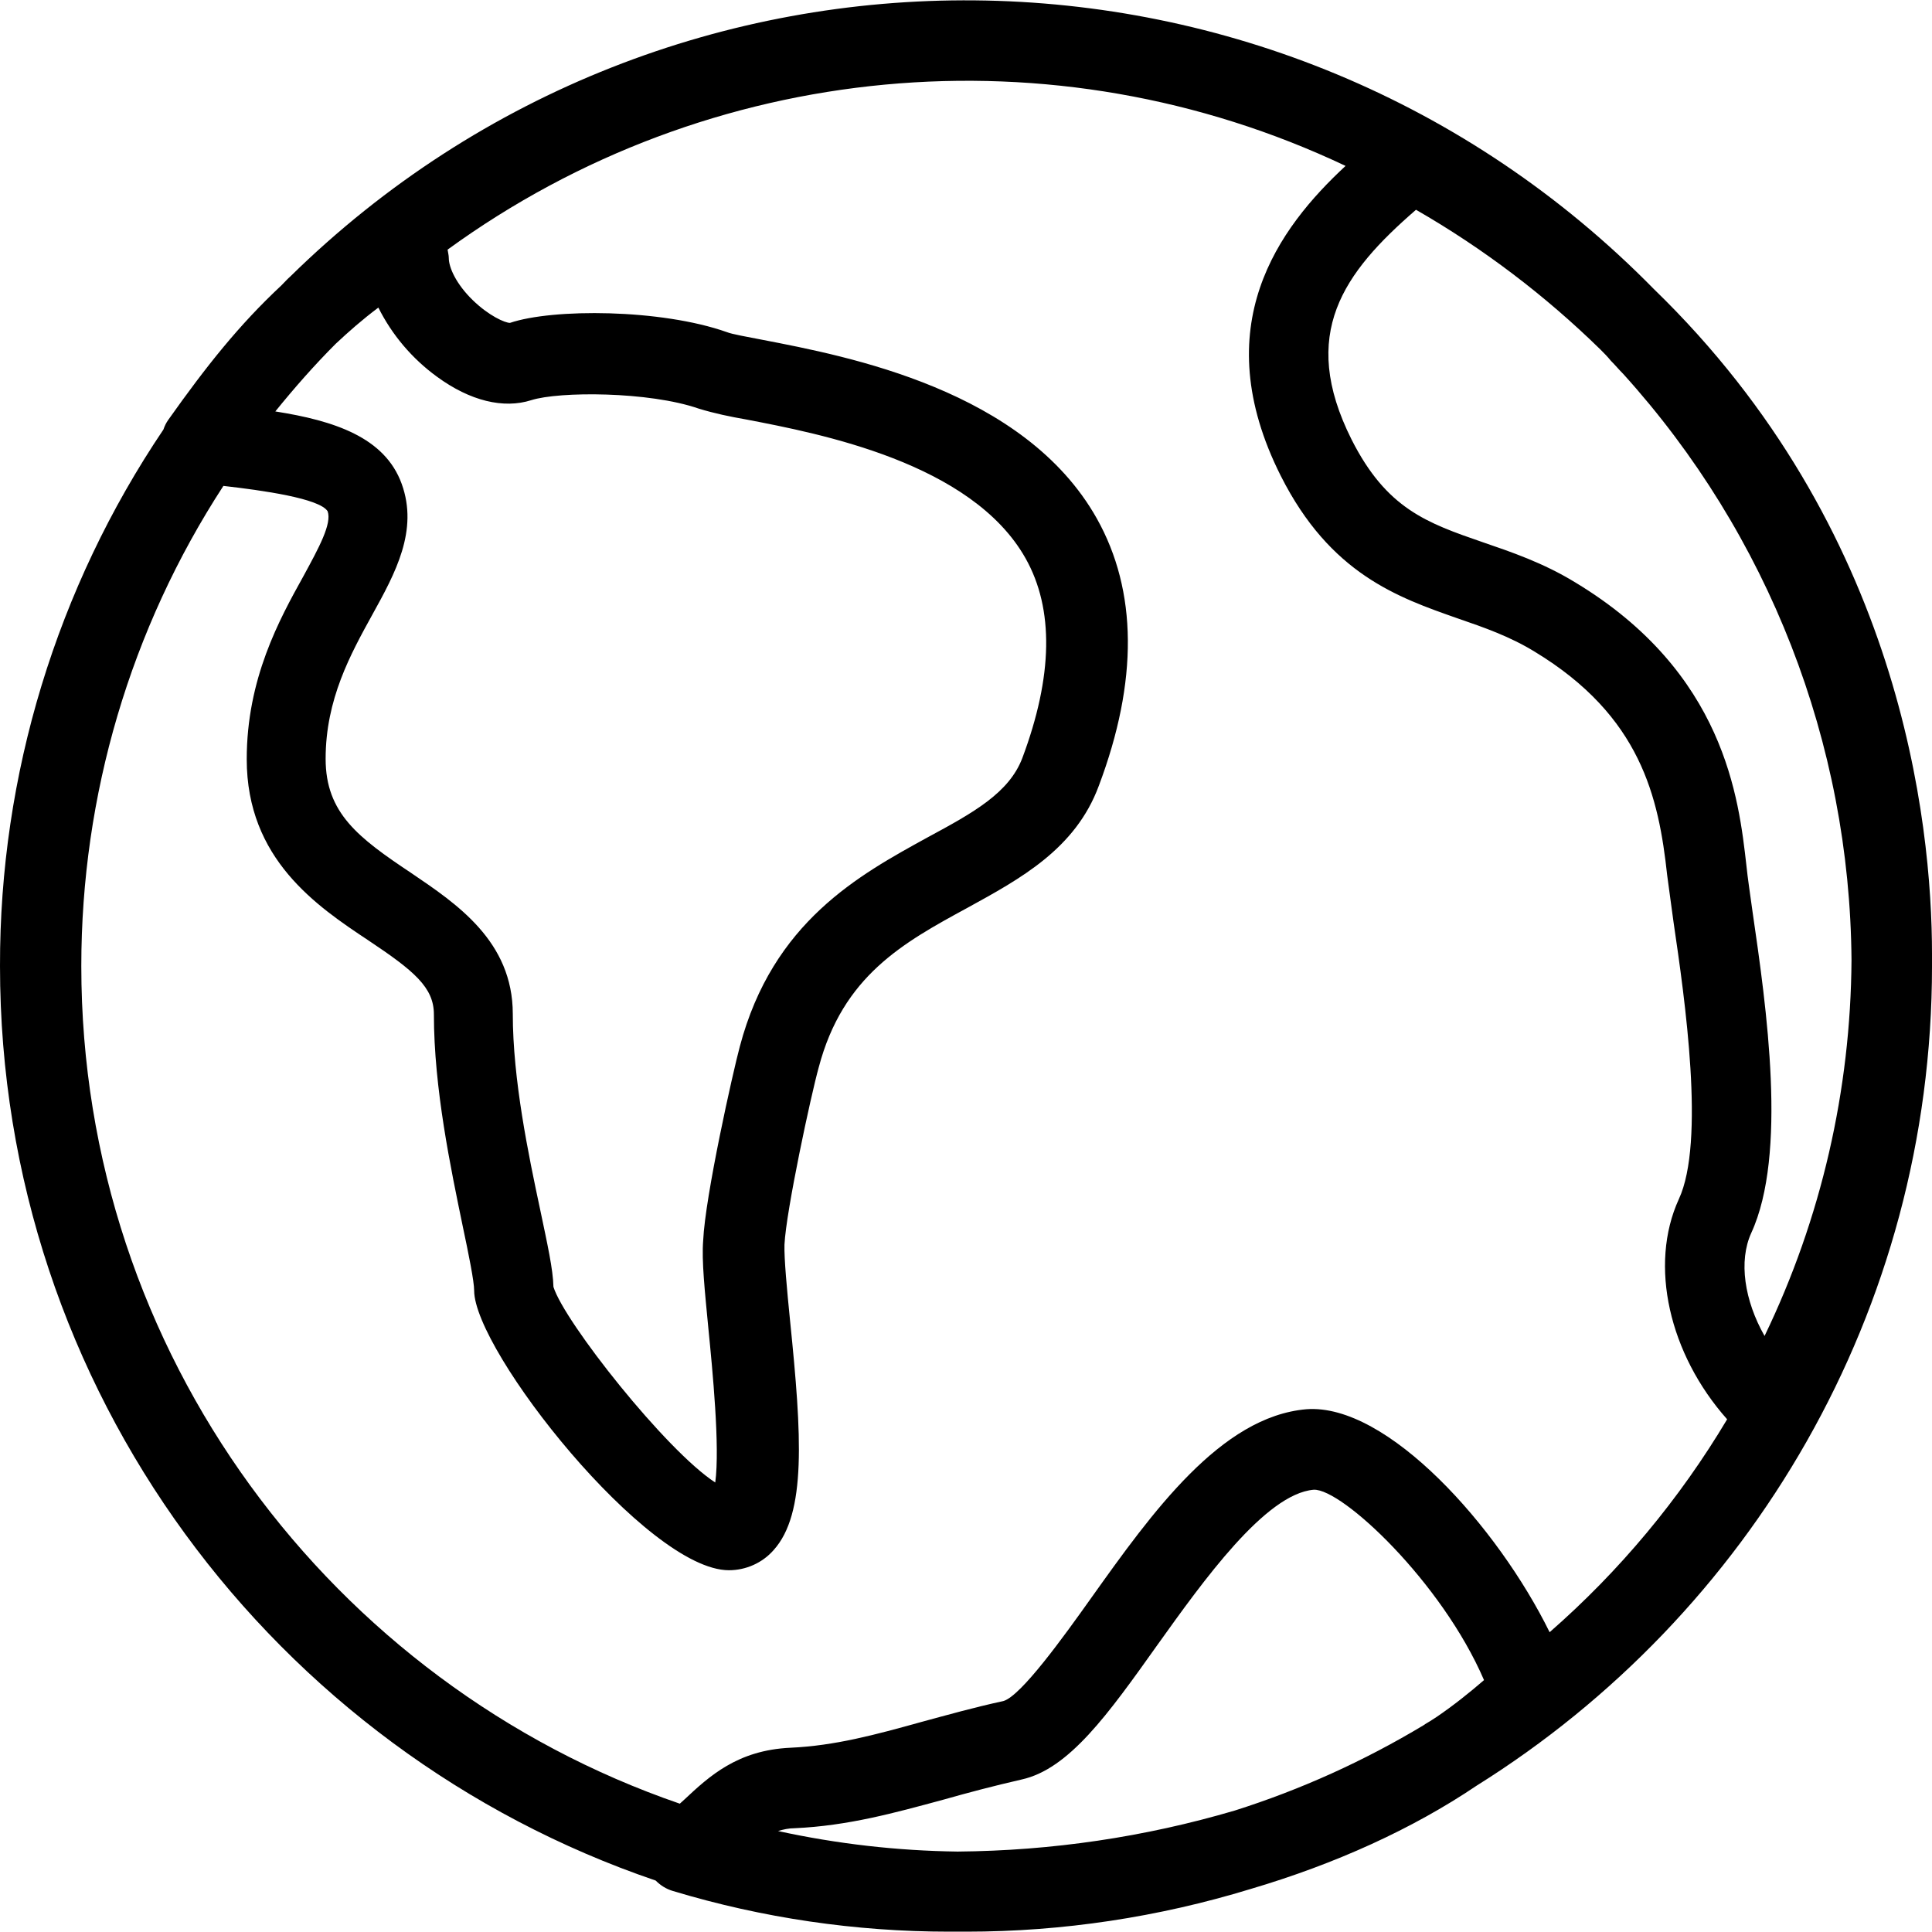
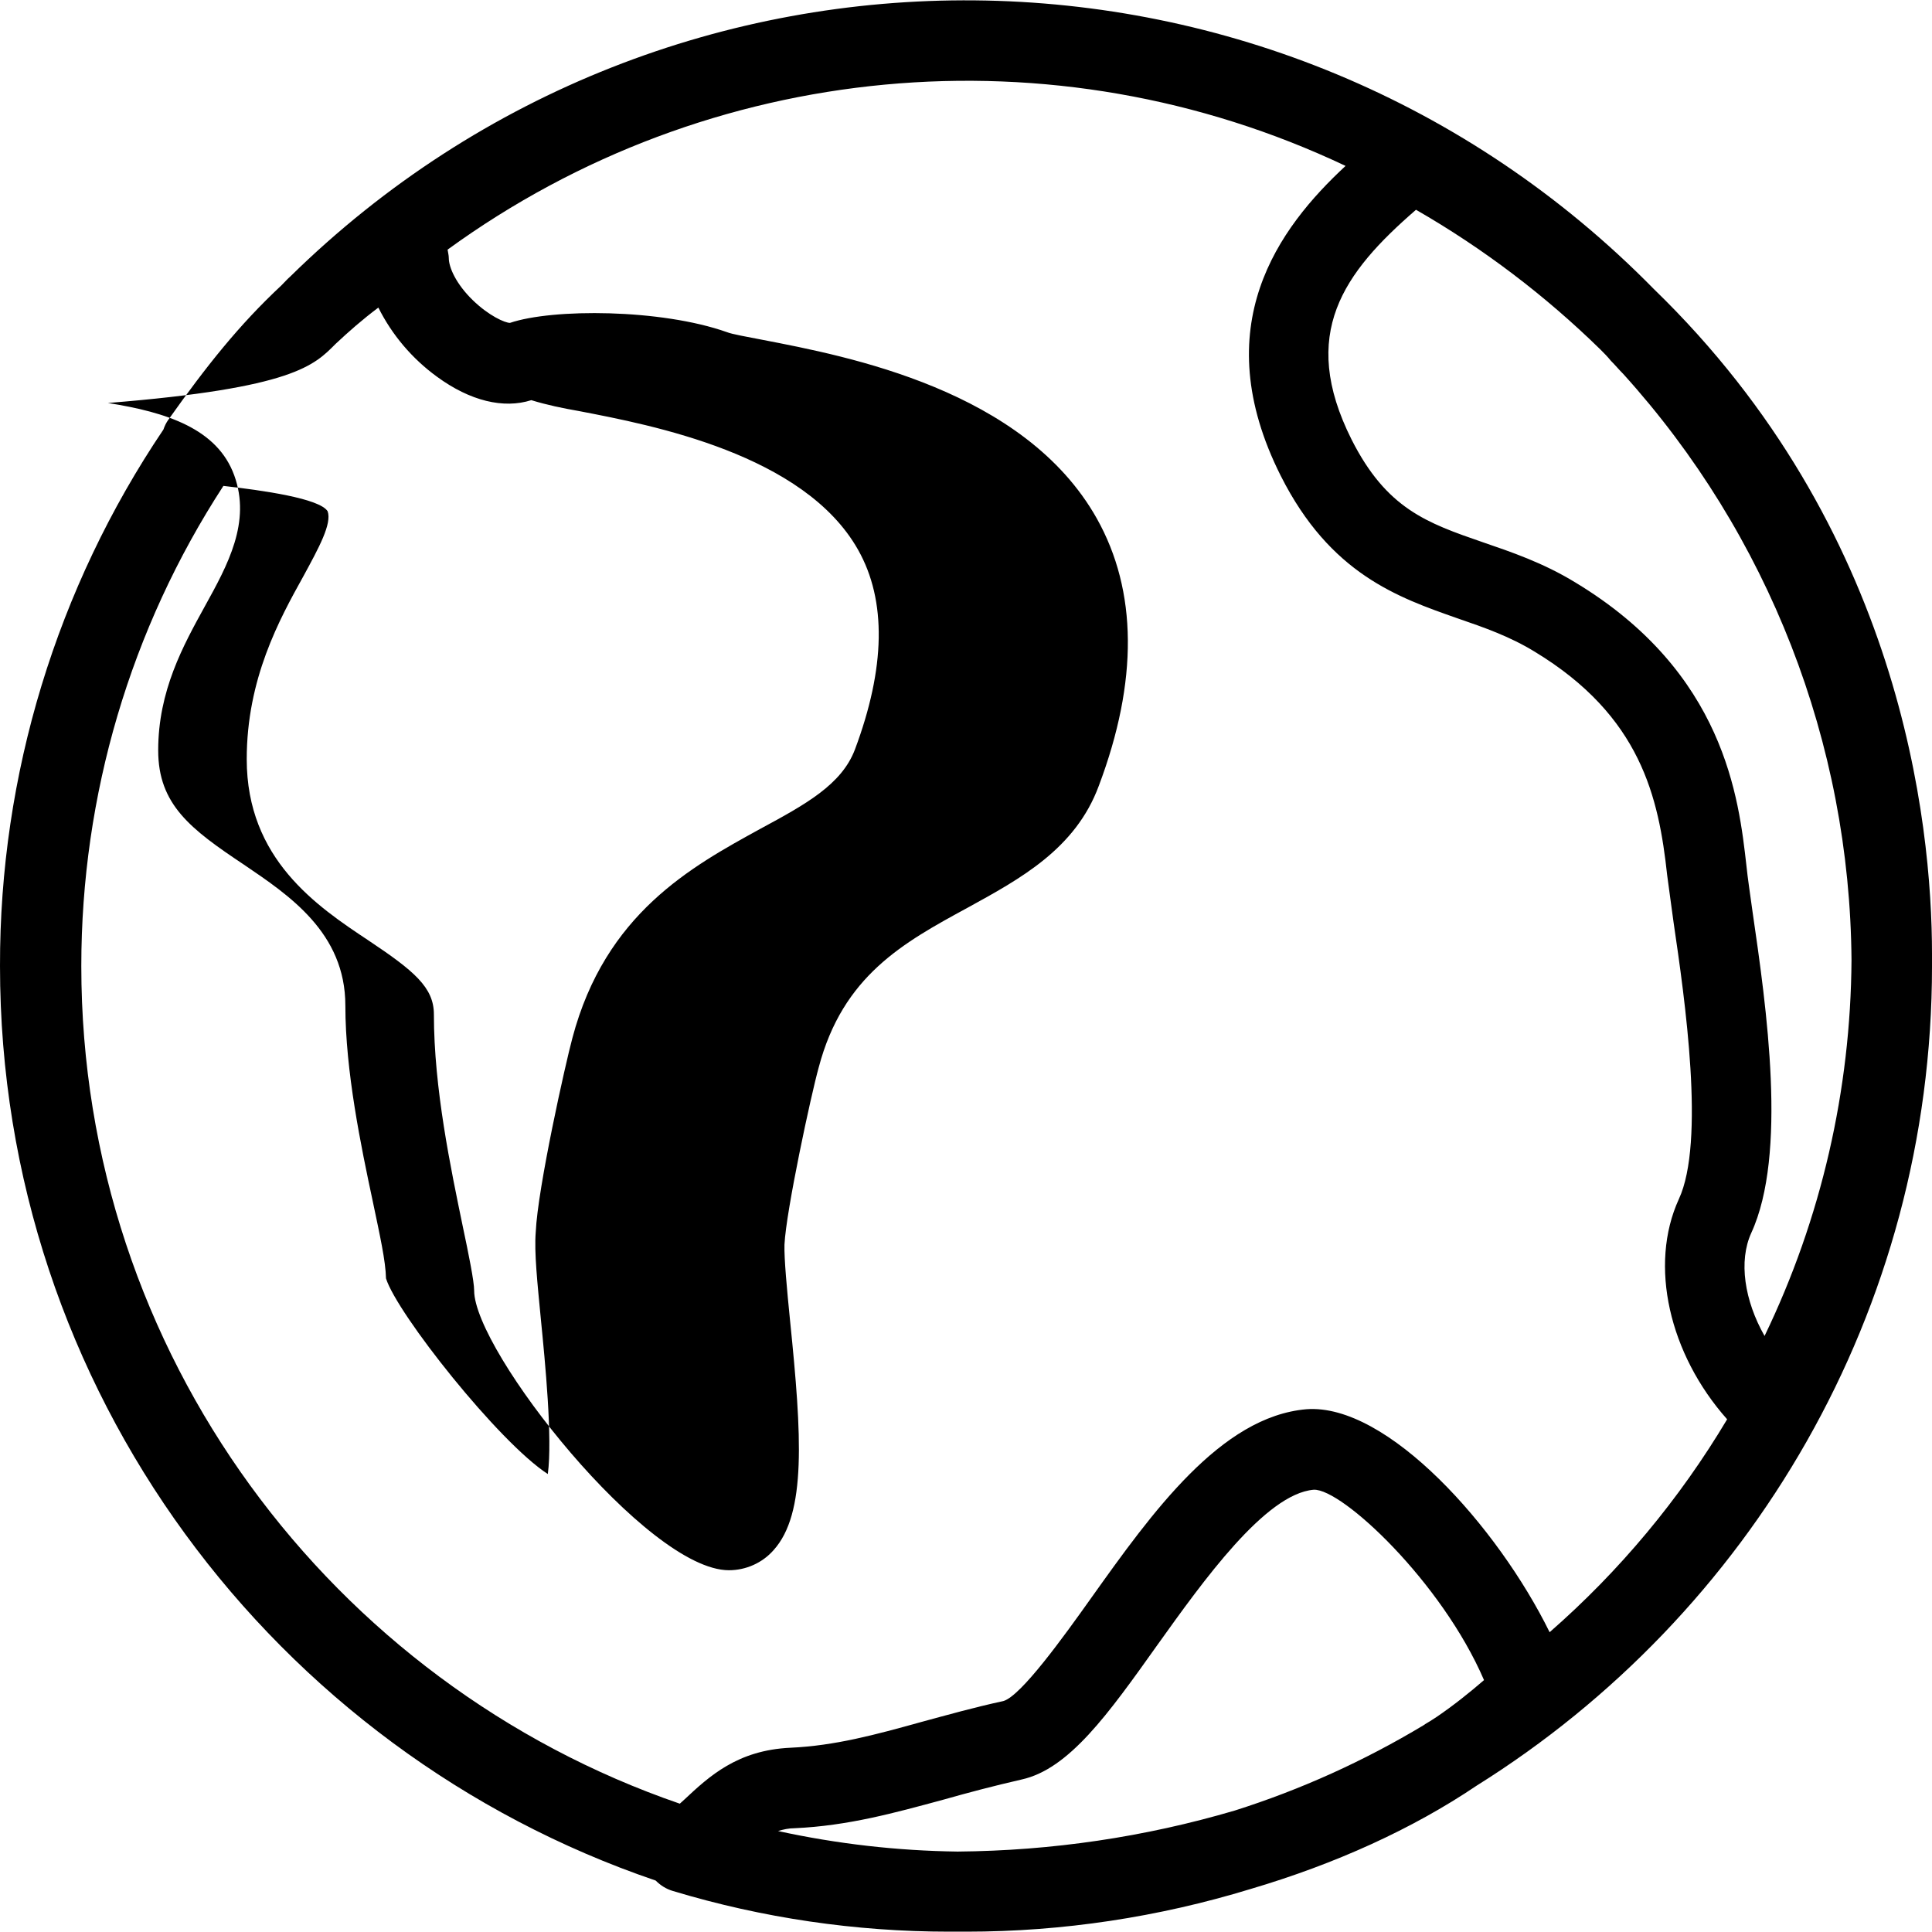
<svg xmlns="http://www.w3.org/2000/svg" fill="#000000" height="800px" width="800px" version="1.1" id="Layer_1" viewBox="0 0 512.001 512.001" xml:space="preserve">
  <g>
    <g>
-       <path d="M438.294,76.606c-98.88-100.693-260.587-102.187-361.28-3.413c-0.853,0.747-1.6,1.6-2.453,2.453    c-11.2,10.453-19.84,21.333-29.973,35.627c-0.533,0.747-0.96,1.6-1.28,2.56c-28.267,41.92-43.413,91.52-43.307,142.187    c0,112.427,72.853,208,173.76,242.347c1.28,1.28,2.773,2.24,4.587,2.773c23.68,7.147,48.427,10.773,73.173,10.773    c0.853,0,1.707,0,2.56,0c0.853,0,1.387,0,2.027,0c25.493,0,50.88-3.84,75.307-11.307c22.4-6.613,42.88-15.893,59.947-27.413    c72.32-45.227,120.64-125.653,120.64-217.173c0-0.64,0-1.173,0-1.707s0-0.96,0-1.387    C512.001,217.513,503.574,139.859,438.294,76.606z M88.961,91.113c3.413-3.2,7.04-6.4,11.307-9.6    c3.627,7.253,8.96,13.547,15.573,18.347c8.747,6.4,17.6,8.533,24.96,6.187s31.147-2.347,44.373,2.24    c4.16,1.28,8.32,2.133,12.587,2.88c19.413,3.733,59.733,11.413,74.027,36.8c7.573,13.44,7.253,31.253-0.853,52.907    c-3.52,9.28-13.013,14.507-25.067,21.013c-18.24,10.027-41.067,22.4-49.813,55.467c-1.813,6.72-9.173,39.573-9.707,51.413    c-0.427,5.333,0.427,13.333,1.387,23.36c1.067,10.773,3.093,31.36,1.813,40.747c-13.013-8.427-40-42.56-42.88-51.84    c-0.107-4.693-1.6-11.307-3.52-20.48c-3.093-14.507-7.253-34.453-7.253-51.84c0-19.307-14.933-29.227-26.88-37.333    c-14.08-9.387-22.72-15.893-22.72-30.293c0-15.787,6.613-27.733,12.373-38.187c6.08-10.987,12.267-22.293,7.787-34.667    c-4.48-12.373-17.92-16.747-33.493-19.2C77.974,102.846,83.307,96.766,88.961,91.113z M380.801,454.953    c-0.64,0.427-1.173,0.747-1.813,1.173c-0.64,0.427-1.173,0.64-1.707,1.067c-15.787,9.493-32.533,17.067-50.027,22.613    c-23.893,7.04-48.533,10.667-73.493,10.88c-16-0.213-31.893-2.027-47.573-5.44c1.387-0.427,2.88-0.747,4.373-0.747    c14.187-0.64,26.453-4.053,39.467-7.573c6.4-1.813,13.227-3.627,20.693-5.333c12.587-2.773,22.933-17.28,36.053-35.733    c12.053-16.853,28.587-40,41.387-41.067c7.467-0.32,33.92,24.427,45.12,50.453C389.334,448.659,385.174,451.966,380.801,454.953z     M410.667,432.553c-13.76-27.947-42.987-60.693-64.427-59.093c-22.72,1.92-40.96,27.413-57.067,50.027    c-7.36,10.347-18.56,25.92-23.253,27.307c-7.893,1.707-15.04,3.733-21.76,5.547c-12.267,3.413-22.933,6.293-34.667,6.827    c-14.08,0.64-21.547,7.573-28.16,13.76c-0.32,0.32-0.853,0.747-1.173,1.067c-92.16-31.68-158.613-119.253-158.613-221.973    c0-45.227,13.013-89.387,37.653-127.253c10.347,1.173,25.493,3.307,27.627,6.72c1.173,3.307-2.347,9.707-6.4,17.173    c-6.4,11.52-15.04,27.2-15.04,48.533c0,26.453,18.56,38.933,32.213,48c12.16,8.107,17.387,12.48,17.387,19.627    c0,19.627,4.48,40.853,7.68,56.32c1.493,7.04,2.987,14.4,2.987,16.853c0,16,45.867,74.133,67.52,74.133    c4.48,0,8.853-1.92,11.84-5.333c8.747-9.707,7.467-30.293,4.373-60.693c-0.853-8.533-1.6-16.533-1.493-20.267    c0.427-8.96,7.04-39.68,9.067-46.933c6.4-24.32,22.4-33.067,39.467-42.347c13.973-7.68,28.587-15.573,34.773-32.32    c10.453-27.733,10.24-51.627-0.533-70.827c-19.2-34.133-66.027-42.987-88.64-47.36c-3.84-0.747-8.107-1.493-9.387-2.027    c-17.493-6.187-46.187-6.293-57.493-2.453c-1.28,0-5.547-1.813-9.92-6.08c-4.373-4.267-6.293-8.64-6.293-11.093    c0-0.747-0.213-1.493-0.32-2.24c69.227-50.347,160.533-58.88,237.973-22.187c-17.707,16.427-37.12,42.453-17.173,82.133    c13.12,26.027,31.04,32.213,46.827,37.76c7.147,2.453,13.867,4.8,20.48,8.853c28.16,17.067,32.853,38.613,35.093,59.2    c0.427,3.413,1.067,7.68,1.707,12.587c2.987,20.267,8.427,58.133,1.387,73.28c-8,17.493-2.56,41.067,12.8,58.347    C445.121,397.246,429.227,416.339,410.667,432.553z M467.627,354.046c-5.333-9.387-6.933-19.84-3.52-27.307    c9.6-20.907,4.053-59.627,0.32-85.227c-0.64-4.693-1.28-8.853-1.6-12.053c-2.027-17.92-5.76-51.2-45.333-75.093    c-8.533-5.227-17.067-8.107-24.533-10.667c-14.827-5.12-25.493-8.853-34.773-27.2c-14.08-28.053-2.133-44.267,17.067-60.907    c17.813,10.24,34.24,22.72,48.853,37.013c0.96,0.96,1.92,1.92,2.773,2.987c1.173,1.173,2.133,2.347,3.307,3.52    c38.507,42.56,60.053,97.813,60.48,155.307C490.454,288.873,482.667,322.899,467.627,354.046z" />
+       <path d="M438.294,76.606c-98.88-100.693-260.587-102.187-361.28-3.413c-0.853,0.747-1.6,1.6-2.453,2.453    c-11.2,10.453-19.84,21.333-29.973,35.627c-0.533,0.747-0.96,1.6-1.28,2.56c-28.267,41.92-43.413,91.52-43.307,142.187    c0,112.427,72.853,208,173.76,242.347c1.28,1.28,2.773,2.24,4.587,2.773c23.68,7.147,48.427,10.773,73.173,10.773    c0.853,0,1.707,0,2.56,0c0.853,0,1.387,0,2.027,0c25.493,0,50.88-3.84,75.307-11.307c22.4-6.613,42.88-15.893,59.947-27.413    c72.32-45.227,120.64-125.653,120.64-217.173c0-0.64,0-1.173,0-1.707s0-0.96,0-1.387    C512.001,217.513,503.574,139.859,438.294,76.606z M88.961,91.113c3.413-3.2,7.04-6.4,11.307-9.6    c3.627,7.253,8.96,13.547,15.573,18.347c8.747,6.4,17.6,8.533,24.96,6.187c4.16,1.28,8.32,2.133,12.587,2.88c19.413,3.733,59.733,11.413,74.027,36.8c7.573,13.44,7.253,31.253-0.853,52.907    c-3.52,9.28-13.013,14.507-25.067,21.013c-18.24,10.027-41.067,22.4-49.813,55.467c-1.813,6.72-9.173,39.573-9.707,51.413    c-0.427,5.333,0.427,13.333,1.387,23.36c1.067,10.773,3.093,31.36,1.813,40.747c-13.013-8.427-40-42.56-42.88-51.84    c-0.107-4.693-1.6-11.307-3.52-20.48c-3.093-14.507-7.253-34.453-7.253-51.84c0-19.307-14.933-29.227-26.88-37.333    c-14.08-9.387-22.72-15.893-22.72-30.293c0-15.787,6.613-27.733,12.373-38.187c6.08-10.987,12.267-22.293,7.787-34.667    c-4.48-12.373-17.92-16.747-33.493-19.2C77.974,102.846,83.307,96.766,88.961,91.113z M380.801,454.953    c-0.64,0.427-1.173,0.747-1.813,1.173c-0.64,0.427-1.173,0.64-1.707,1.067c-15.787,9.493-32.533,17.067-50.027,22.613    c-23.893,7.04-48.533,10.667-73.493,10.88c-16-0.213-31.893-2.027-47.573-5.44c1.387-0.427,2.88-0.747,4.373-0.747    c14.187-0.64,26.453-4.053,39.467-7.573c6.4-1.813,13.227-3.627,20.693-5.333c12.587-2.773,22.933-17.28,36.053-35.733    c12.053-16.853,28.587-40,41.387-41.067c7.467-0.32,33.92,24.427,45.12,50.453C389.334,448.659,385.174,451.966,380.801,454.953z     M410.667,432.553c-13.76-27.947-42.987-60.693-64.427-59.093c-22.72,1.92-40.96,27.413-57.067,50.027    c-7.36,10.347-18.56,25.92-23.253,27.307c-7.893,1.707-15.04,3.733-21.76,5.547c-12.267,3.413-22.933,6.293-34.667,6.827    c-14.08,0.64-21.547,7.573-28.16,13.76c-0.32,0.32-0.853,0.747-1.173,1.067c-92.16-31.68-158.613-119.253-158.613-221.973    c0-45.227,13.013-89.387,37.653-127.253c10.347,1.173,25.493,3.307,27.627,6.72c1.173,3.307-2.347,9.707-6.4,17.173    c-6.4,11.52-15.04,27.2-15.04,48.533c0,26.453,18.56,38.933,32.213,48c12.16,8.107,17.387,12.48,17.387,19.627    c0,19.627,4.48,40.853,7.68,56.32c1.493,7.04,2.987,14.4,2.987,16.853c0,16,45.867,74.133,67.52,74.133    c4.48,0,8.853-1.92,11.84-5.333c8.747-9.707,7.467-30.293,4.373-60.693c-0.853-8.533-1.6-16.533-1.493-20.267    c0.427-8.96,7.04-39.68,9.067-46.933c6.4-24.32,22.4-33.067,39.467-42.347c13.973-7.68,28.587-15.573,34.773-32.32    c10.453-27.733,10.24-51.627-0.533-70.827c-19.2-34.133-66.027-42.987-88.64-47.36c-3.84-0.747-8.107-1.493-9.387-2.027    c-17.493-6.187-46.187-6.293-57.493-2.453c-1.28,0-5.547-1.813-9.92-6.08c-4.373-4.267-6.293-8.64-6.293-11.093    c0-0.747-0.213-1.493-0.32-2.24c69.227-50.347,160.533-58.88,237.973-22.187c-17.707,16.427-37.12,42.453-17.173,82.133    c13.12,26.027,31.04,32.213,46.827,37.76c7.147,2.453,13.867,4.8,20.48,8.853c28.16,17.067,32.853,38.613,35.093,59.2    c0.427,3.413,1.067,7.68,1.707,12.587c2.987,20.267,8.427,58.133,1.387,73.28c-8,17.493-2.56,41.067,12.8,58.347    C445.121,397.246,429.227,416.339,410.667,432.553z M467.627,354.046c-5.333-9.387-6.933-19.84-3.52-27.307    c9.6-20.907,4.053-59.627,0.32-85.227c-0.64-4.693-1.28-8.853-1.6-12.053c-2.027-17.92-5.76-51.2-45.333-75.093    c-8.533-5.227-17.067-8.107-24.533-10.667c-14.827-5.12-25.493-8.853-34.773-27.2c-14.08-28.053-2.133-44.267,17.067-60.907    c17.813,10.24,34.24,22.72,48.853,37.013c0.96,0.96,1.92,1.92,2.773,2.987c1.173,1.173,2.133,2.347,3.307,3.52    c38.507,42.56,60.053,97.813,60.48,155.307C490.454,288.873,482.667,322.899,467.627,354.046z" />
    </g>
  </g>
</svg>